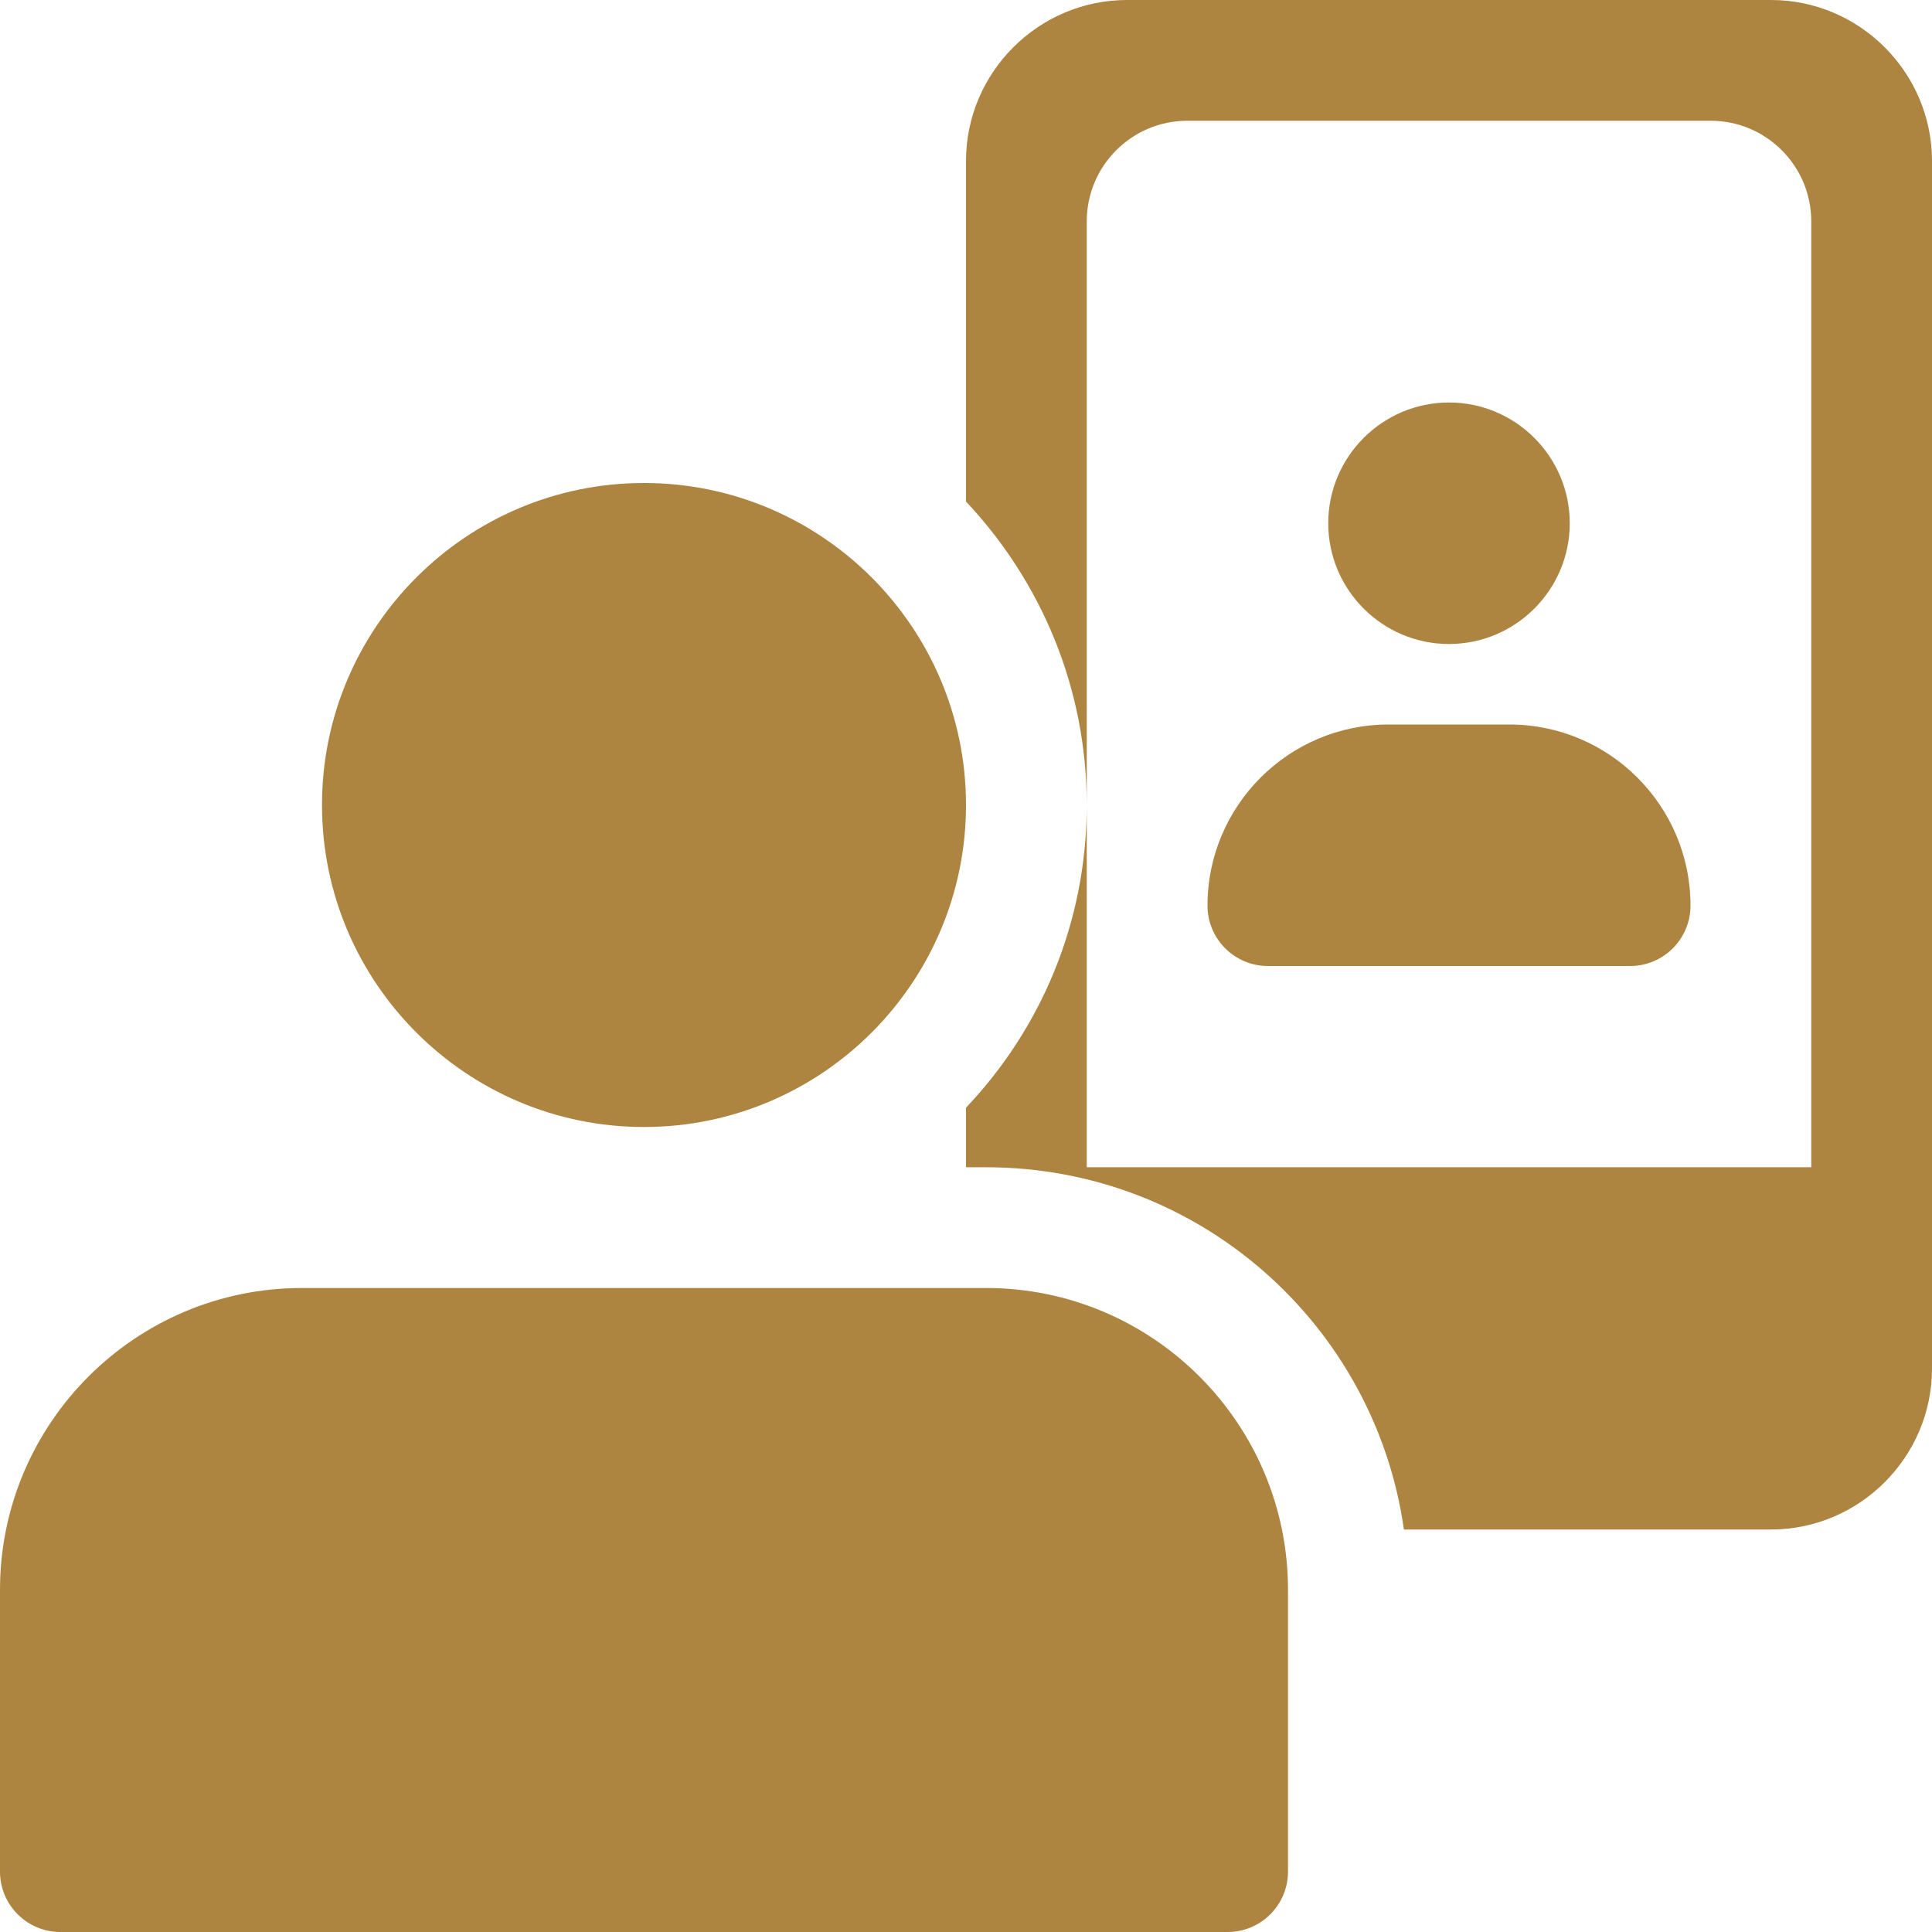
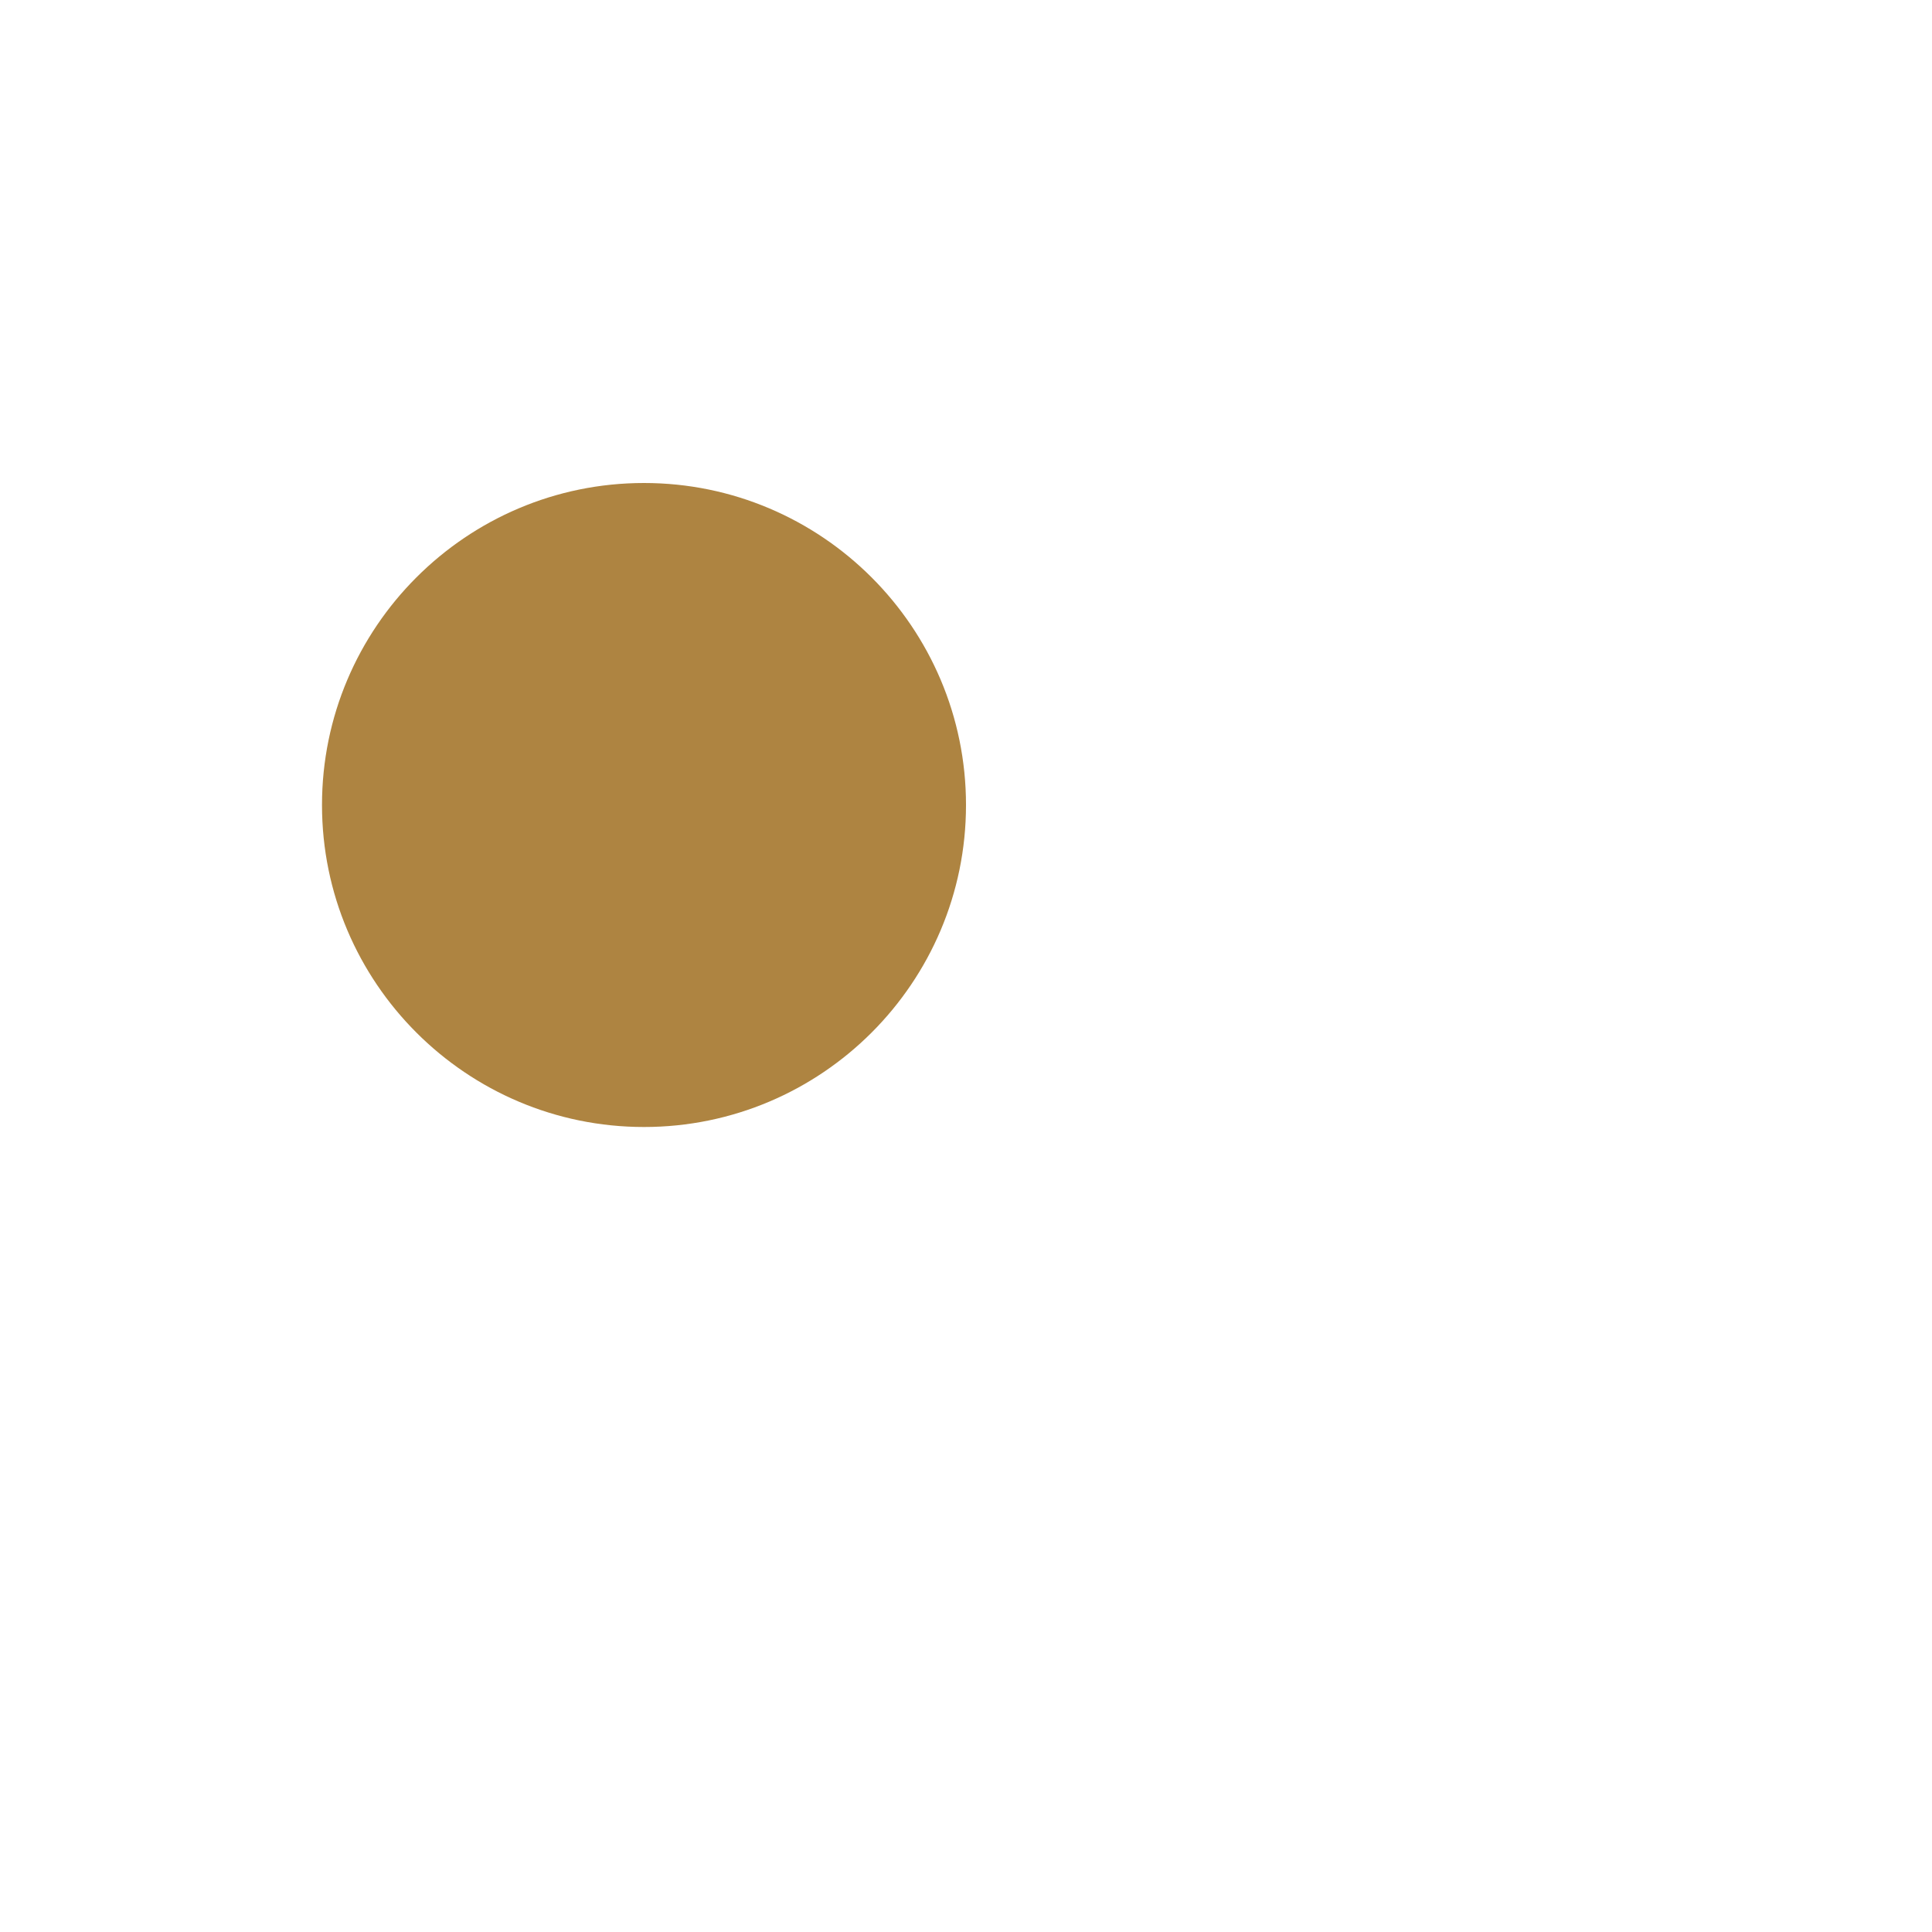
<svg xmlns="http://www.w3.org/2000/svg" fill="#ae8441" height="384" preserveAspectRatio="xMidYMid meet" version="1" viewBox="0.0 0.0 384.0 384.0" width="384" zoomAndPan="magnify">
  <g id="change1_1">
-     <path d="M 384 32 L 384 272 C 384 289.602 369.602 304 352 304 L 279.039 304 C 273.281 263.359 238.398 232 196 232 L 192 232 L 192 220.16 C 206.879 204.48 216 183.359 216 160 L 216 232 L 360 232 L 360 44 C 360 32.961 351.039 24 340 24 L 236 24 C 224.961 24 216 32.961 216 44 L 216 160 C 216 136.641 206.879 115.52 192 99.68 L 192 32 C 192 14.398 206.398 0 224 0 L 352 0 C 369.602 0 384 14.398 384 32 Z M 384 32" fill="inherit" />
-     <path d="M 288 128 C 274.77 128 264 117.23 264 104 C 264 90.77 274.77 80 288 80 C 301.23 80 312 90.77 312 104 C 312 117.23 301.23 128 288 128 Z M 288 128" fill="inherit" />
-     <path d="M 324 192 L 252 192 C 245.375 192 240 186.625 240 180 C 240 160.145 256.145 144 276 144 L 300 144 C 319.855 144 336 160.145 336 180 C 336 186.625 330.625 192 324 192 Z M 324 192" fill="inherit" />
    <path d="M 128 224 C 92.703 224 64 195.297 64 160 C 64 124.703 92.703 96 128 96 C 163.297 96 192 124.703 192 160 C 192 195.297 163.297 224 128 224 Z M 128 224" fill="inherit" />
-     <path d="M 244 384 L 12 384 C 5.375 384 0 378.625 0 372 L 0 316 C 0 282.91 26.91 256 60 256 L 196 256 C 229.09 256 256 282.91 256 316 L 256 372 C 256 378.625 250.625 384 244 384 Z M 244 384" fill="inherit" />
  </g>
</svg>